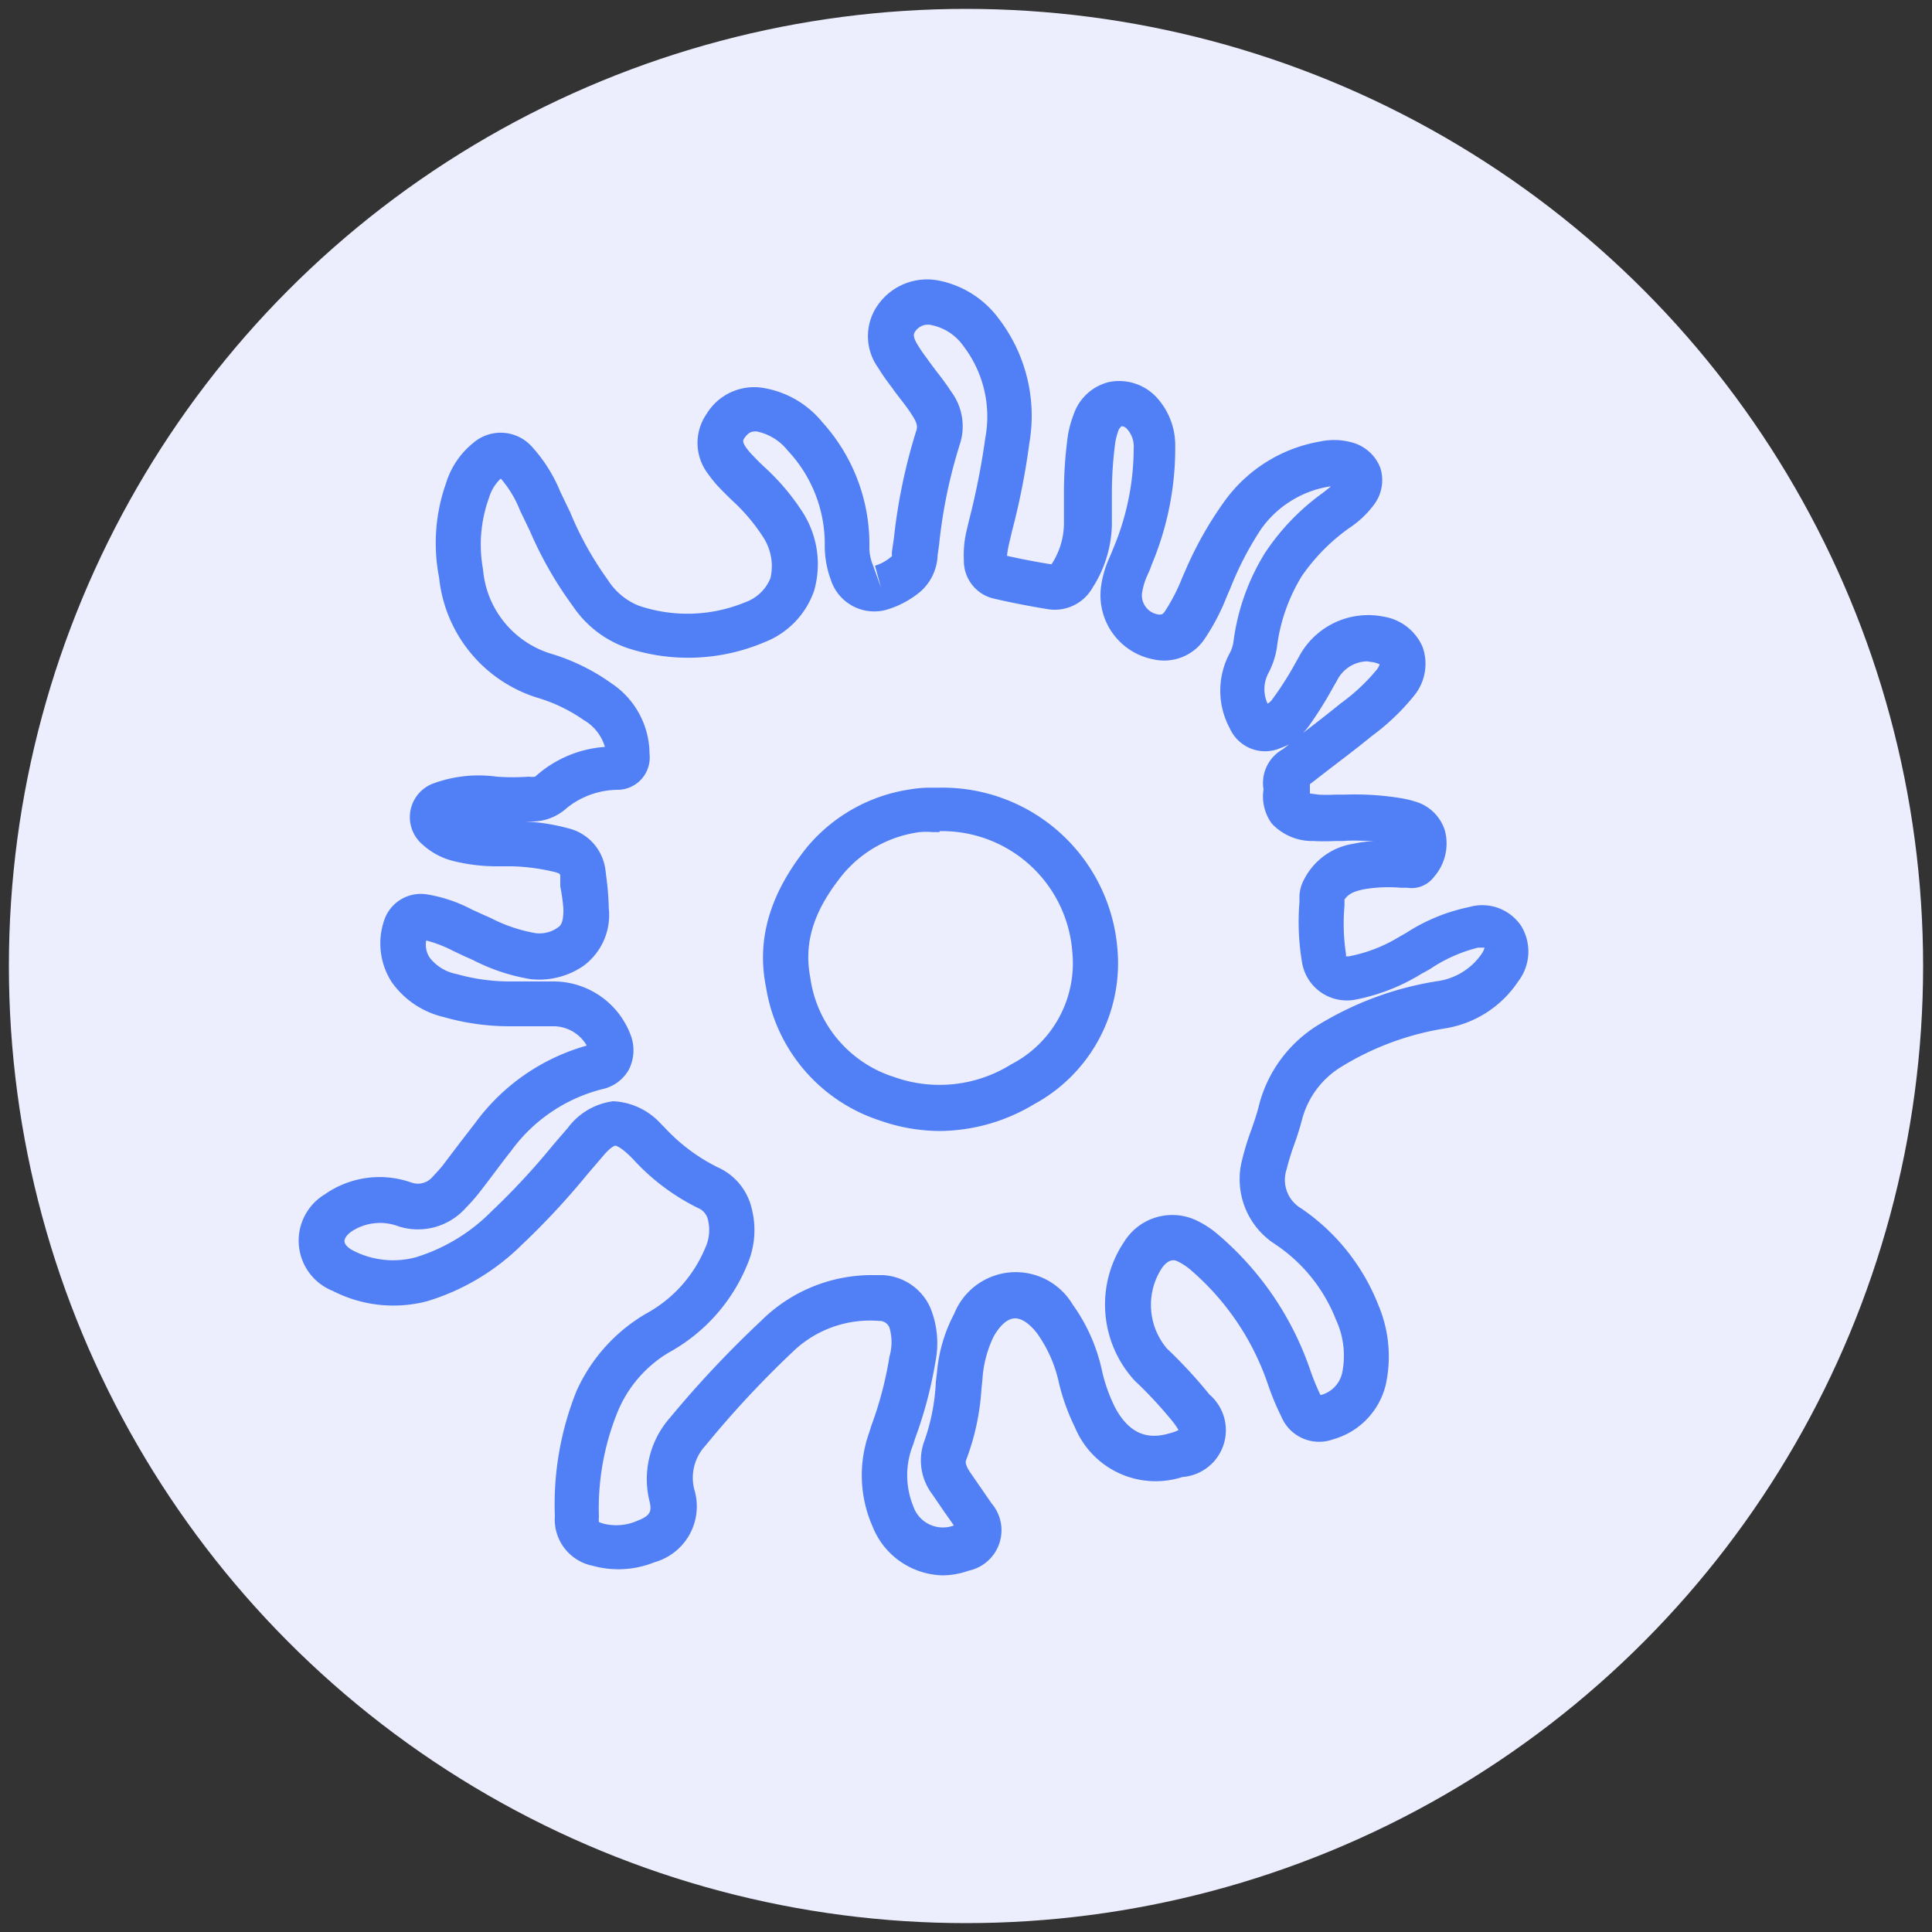
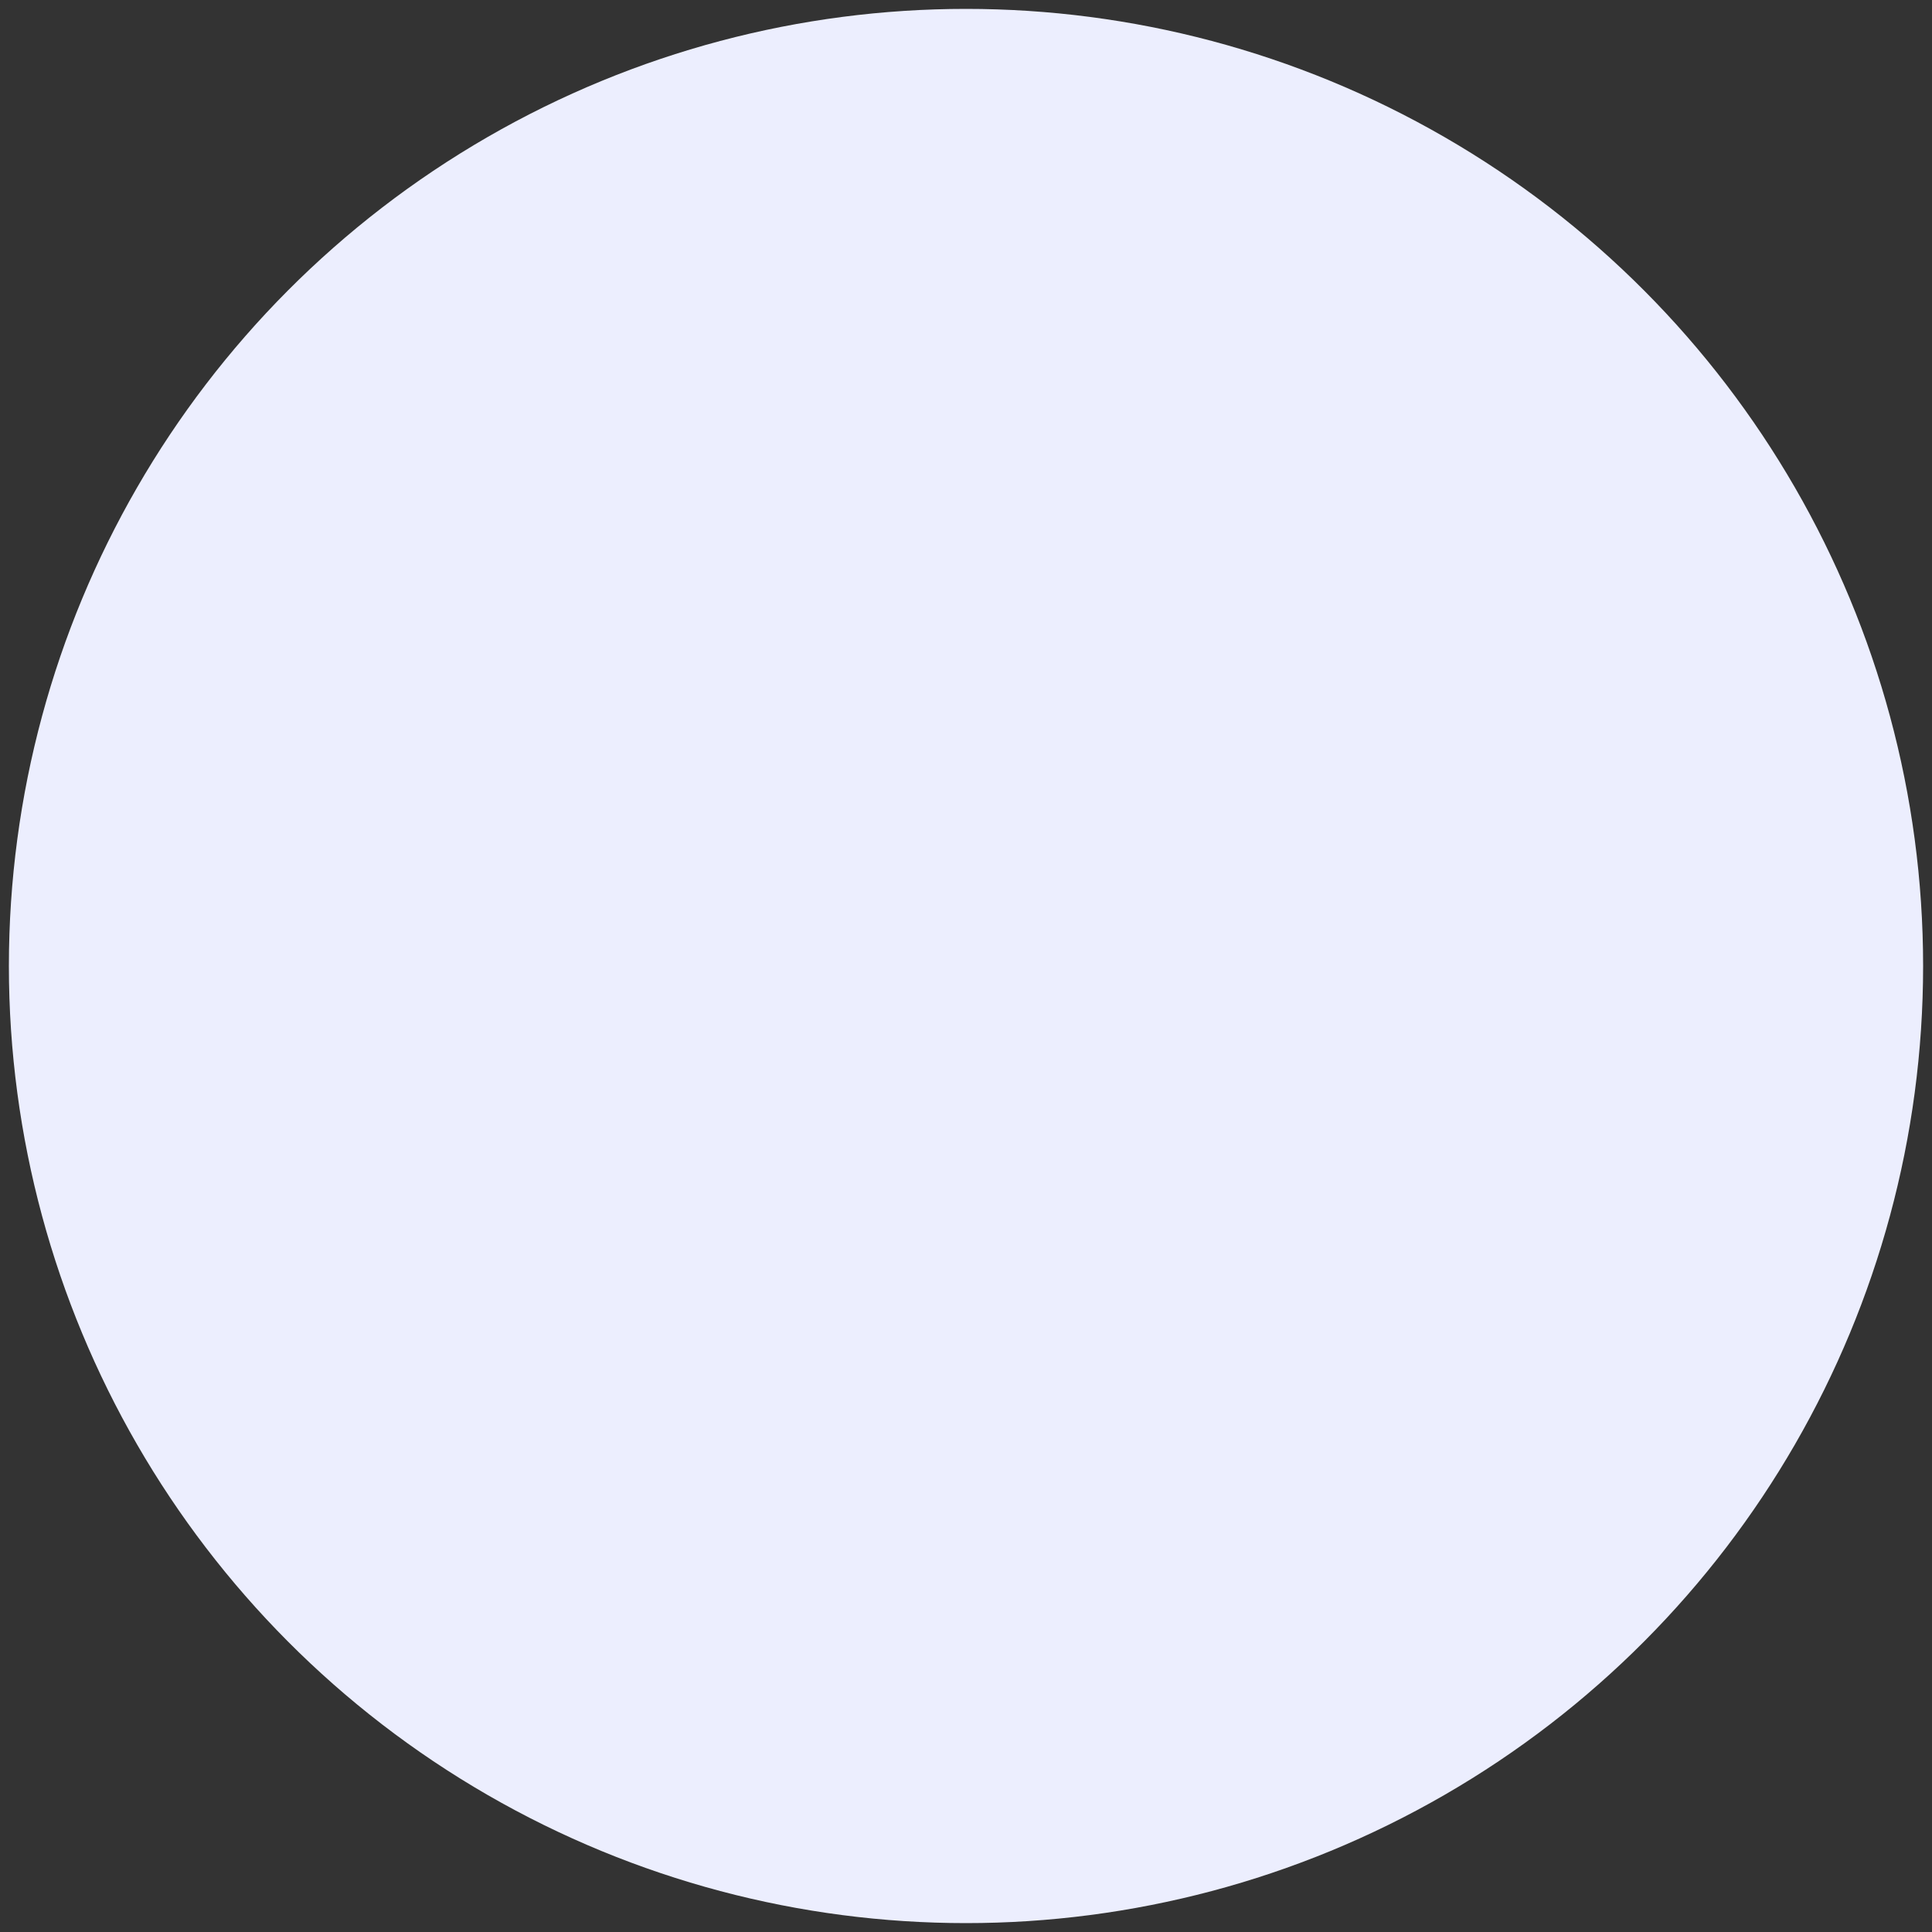
<svg xmlns="http://www.w3.org/2000/svg" viewBox="0 0 100 100">
  <rect x="0" y="0" width="100" height="100" fill="#333333" stroke="none" />
  <defs>
    <style>.cls-1{fill:#eceefe;}.cls-2{fill:#517ff5;}</style>
  </defs>
  <g id="OBJECTS">
    <circle class="cls-1" cx="50" cy="50" r="49.54" />
-     <path class="cls-2" d="M48.82,81.54A4,4,0,0,1,45.16,79,6.57,6.57,0,0,1,45,74.12l.09-.3a18.9,18.9,0,0,0,.95-3.61,2.68,2.68,0,0,0,0-1.49.56.56,0,0,0-.55-.35A5.76,5.76,0,0,0,41,70a51.82,51.82,0,0,0-4.49,4.83,2.44,2.44,0,0,0-.57,2.28,3,3,0,0,1-2.06,3.75,5,5,0,0,1-3.22.18,2.44,2.44,0,0,1-1.94-2.57A15.74,15.74,0,0,1,29.84,72,8.82,8.82,0,0,1,33.43,68a6.87,6.87,0,0,0,3.07-3.4,2.21,2.21,0,0,0,.15-1.44.87.87,0,0,0-.41-.58A11.27,11.27,0,0,1,32.77,60l-.18-.18c-.53-.51-.74-.52-.74-.52h0s-.2,0-.69.6l-.74.86A39.15,39.15,0,0,1,27,64.44a11.83,11.83,0,0,1-4.89,2.91,6.87,6.87,0,0,1-4.88-.53,2.8,2.8,0,0,1-.42-5,4.94,4.94,0,0,1,4.46-.62,1,1,0,0,0,1.14-.31c.17-.18.34-.36.5-.56l.85-1.12.84-1.09a10.75,10.75,0,0,1,5.77-4,2,2,0,0,0-1.66-1c-.34,0-.66,0-1,0s-.83,0-1.25,0a12.42,12.42,0,0,1-3.5-.48,4.56,4.56,0,0,1-2.68-1.8,3.69,3.69,0,0,1-.4-3.19,2,2,0,0,1,2.26-1.35,7.53,7.53,0,0,1,2.29.78l.55.25.43.19a8,8,0,0,0,2.31.78,1.63,1.63,0,0,0,1.15-.29c.12-.08.31-.21.29-1A10.22,10.22,0,0,0,29,45.88L29,45.37c0-.11,0-.16-.27-.23a10.44,10.44,0,0,0-2.23-.3l-.73,0a9.33,9.33,0,0,1-2.29-.27,3.66,3.66,0,0,1-1.59-.84,1.86,1.86,0,0,1,.57-3.19,6.83,6.83,0,0,1,3.25-.34,11.41,11.41,0,0,0,1.66,0,1.06,1.06,0,0,0,.33,0,6,6,0,0,1,3.61-1.54,2.37,2.37,0,0,0-1.08-1.38,8.35,8.35,0,0,0-2.43-1.17,7.29,7.29,0,0,1-5.07-6.2A9.31,9.31,0,0,1,23.09,25a4.28,4.28,0,0,1,1.4-2.07,2.17,2.17,0,0,1,3.05.2A7.9,7.9,0,0,1,29,25.45l.51,1.06A17.12,17.12,0,0,0,31.45,30a3.4,3.4,0,0,0,1.61,1.35,7.84,7.84,0,0,0,5.52-.18,2.2,2.2,0,0,0,1.3-1.25,2.75,2.75,0,0,0-.4-2.15,9.52,9.52,0,0,0-1.6-1.88c-.2-.2-.41-.4-.61-.61a6.16,6.16,0,0,1-.62-.75,2.63,2.63,0,0,1-.08-3.1,2.88,2.88,0,0,1,3-1.34,5,5,0,0,1,3,1.77A9.41,9.41,0,0,1,45,28.27a2.39,2.39,0,0,0,.17.95l.43,1.19-.31-1.13a2.3,2.3,0,0,0,.88-.5,1.19,1.19,0,0,1,0-.25l.1-.69a29,29,0,0,1,1.18-5.62c0-.08.08-.23-.2-.67s-.43-.62-.66-.92-.28-.36-.41-.55l-.12-.16a10.77,10.77,0,0,1-.61-.89,2.79,2.79,0,0,1,0-3.26,3.11,3.11,0,0,1,3.13-1.25,5.08,5.08,0,0,1,3.09,1.94,8.27,8.27,0,0,1,1.61,6.47,36.94,36.94,0,0,1-.9,4.57l-.15.64a5.27,5.27,0,0,0-.11.63c.76.17,1.54.32,2.3.44l.07-.1a3.91,3.91,0,0,0,.58-2.06c0-.5,0-1,0-1.5a21.33,21.33,0,0,1,.21-3.05,5.79,5.79,0,0,1,.3-1.07,2.57,2.57,0,0,1,1.84-1.66,2.65,2.65,0,0,1,2.41.76,3.67,3.67,0,0,1,1,2.56,15.58,15.58,0,0,1-1.22,6.14,4.71,4.71,0,0,1-.21.52,3.51,3.51,0,0,0-.27.84,1,1,0,0,0,.86,1.22c.14,0,.17,0,.28-.13a9.51,9.51,0,0,0,.93-1.8l.15-.34A18.89,18.89,0,0,1,63.34,26a7.7,7.7,0,0,1,5-3.15,3.44,3.44,0,0,1,1.63.05,2.16,2.16,0,0,1,1.48,1.33,2.11,2.11,0,0,1-.37,1.94,5,5,0,0,1-1.17,1.11,10,10,0,0,0-2.53,2.54,9.2,9.2,0,0,0-1.29,3.71,4.32,4.32,0,0,1-.41,1.26,1.78,1.78,0,0,0-.07,1.63.77.77,0,0,0,.27-.26A15.84,15.84,0,0,0,67,34.41l.23-.41a4.06,4.06,0,0,1,4.4-2.08,2.65,2.65,0,0,1,2,1.56A2.6,2.6,0,0,1,73.2,36,11.67,11.67,0,0,1,71,38.1c-1,.82-2,1.55-2.94,2.29l-.26.2h0v0l0,.37s0,.08,0,.11l.44.06a8.94,8.94,0,0,0,.9,0h.47a14.73,14.73,0,0,1,3,.2,5.63,5.63,0,0,1,.68.17A2.26,2.26,0,0,1,74.79,43a2.62,2.62,0,0,1-.56,2.38,1.46,1.46,0,0,1-1.4.57l-.32,0a7.5,7.5,0,0,0-1.92.08c-.64.13-.83.3-1,.53l0,.07v.25a10.36,10.36,0,0,0,.08,2.51.53.53,0,0,0,0,.11l.15,0a7.85,7.85,0,0,0,2.59-1l.4-.23a9.51,9.51,0,0,1,3.23-1.32,2.42,2.42,0,0,1,2.71,1,2.54,2.54,0,0,1-.17,2.85,5.61,5.61,0,0,1-3.85,2.44,14.65,14.65,0,0,0-5.34,2,4.55,4.55,0,0,0-2,2.72A14.79,14.79,0,0,1,67,59.21a13.31,13.31,0,0,0-.41,1.33,1.71,1.71,0,0,0,.75,2,10.85,10.85,0,0,1,4,5,6.83,6.83,0,0,1,.38,4.16A3.88,3.88,0,0,1,69,74.5a2.12,2.12,0,0,1-2.68-1.18,13.52,13.52,0,0,1-.68-1.63,13.53,13.53,0,0,0-4.06-6,3.31,3.31,0,0,0-.64-.41c-.38-.18-.67.18-.79.34a3.49,3.49,0,0,0,.25,4.18,24.65,24.65,0,0,1,2.2,2.38,2.43,2.43,0,0,1-1.4,4.27,4.52,4.52,0,0,1-5.56-2.57,11,11,0,0,1-.83-2.3A6.9,6.9,0,0,0,53.67,69c-.4-.51-.82-.79-1.18-.76s-.74.37-1.06.94a5.94,5.94,0,0,0-.58,2.23l-.05.48A12.52,12.52,0,0,1,50,75.59c-.06.15.08.42.21.61s.37.54.56.81l.55.8a2.14,2.14,0,0,1-1.19,3.49A4.05,4.05,0,0,1,48.82,81.54ZM45,66l.68,0a2.84,2.84,0,0,1,2.47,1.68,4.85,4.85,0,0,1,.27,2.79,21.88,21.88,0,0,1-1.06,4l-.09.29a4.24,4.24,0,0,0,0,3.2,1.62,1.62,0,0,0,2.1,1c-.16-.24-.34-.49-.51-.73l-.6-.88a2.9,2.9,0,0,1-.41-2.78,10.59,10.59,0,0,0,.59-3.06l.06-.49A7.89,7.89,0,0,1,49.39,68a3.43,3.43,0,0,1,6.13-.48A9.17,9.17,0,0,1,57.05,71a8.48,8.48,0,0,0,.64,1.8c.89,1.72,2.05,1.62,2.84,1.39a2.1,2.1,0,0,0,.47-.17,3.09,3.09,0,0,0-.27-.4,21.86,21.86,0,0,0-2-2.16,5.82,5.82,0,0,1-.54-7.19,2.93,2.93,0,0,1,3.7-1.12,5,5,0,0,1,1.18.77,16,16,0,0,1,4.75,7,11.93,11.93,0,0,0,.53,1.29,1.52,1.52,0,0,0,1.12-1.15,4.42,4.42,0,0,0-.32-2.75A8.36,8.36,0,0,0,66,64.4,4,4,0,0,1,64.3,60a13.93,13.93,0,0,1,.49-1.58c.14-.41.28-.81.38-1.23a6.89,6.89,0,0,1,3-4.1,16.8,16.8,0,0,1,6.19-2.3,3.34,3.34,0,0,0,2.33-1.42,1,1,0,0,0,.15-.32l-.34,0A7.84,7.84,0,0,0,74,50.17l-.42.23a10.15,10.15,0,0,1-3.37,1.33,2.35,2.35,0,0,1-2.82-1.94,12.46,12.46,0,0,1-.13-3.09l0-.36a2,2,0,0,1,.25-.84,3.45,3.45,0,0,1,2.56-1.83,6.68,6.68,0,0,1,1.07-.14c-.55,0-1.1-.05-1.59,0h-.45a10.65,10.65,0,0,1-1.13,0,2.86,2.86,0,0,1-2.14-.9,2.38,2.38,0,0,1-.43-1.77,2,2,0,0,1,1-2.08l.26-.2.06-.05a3.79,3.79,0,0,1-.42.18,2,2,0,0,1-2.64-1,4.1,4.1,0,0,1,0-3.92,1.8,1.8,0,0,0,.18-.54,11.47,11.47,0,0,1,1.63-4.62,11.92,11.92,0,0,1,3-3.12l.42-.33h-.07a5.39,5.39,0,0,0-3.55,2.21,16.68,16.68,0,0,0-1.6,3.09l-.17.39a11.17,11.17,0,0,1-1.19,2.26,2.52,2.52,0,0,1-2.6,1A3.38,3.38,0,0,1,57,30.29a5.43,5.43,0,0,1,.43-1.44c.06-.14.12-.27.17-.41a13.42,13.42,0,0,0,1.08-5.23,1.35,1.35,0,0,0-.34-1,.4.4,0,0,0-.28-.15s-.11.07-.17.22a3.51,3.51,0,0,0-.16.6,19.93,19.93,0,0,0-.18,2.72c0,.53,0,1.07,0,1.6a6.27,6.27,0,0,1-1,3.22,2.25,2.25,0,0,1-2.32,1.11c-.92-.15-1.85-.33-2.76-.54a2,2,0,0,1-1.58-2A5.47,5.47,0,0,1,50,27.6l.15-.64a38,38,0,0,0,.85-4.3,6,6,0,0,0-1.12-4.73,2.68,2.68,0,0,0-1.65-1.1.79.79,0,0,0-.86.33c-.06.09-.16.22.12.68a7.91,7.91,0,0,0,.48.7l.12.17.38.51c.27.34.53.69.77,1.06A3,3,0,0,1,49.68,23a26,26,0,0,0-1.07,5.17l-.08.58a2.63,2.63,0,0,1-.91,1.89,4.94,4.94,0,0,1-1.7.91A2.36,2.36,0,0,1,43,30a5,5,0,0,1-.31-1.79,7.06,7.06,0,0,0-1.91-4.88,2.76,2.76,0,0,0-1.62-1c-.21,0-.38,0-.62.33-.08.12-.13.19.06.48a3.23,3.23,0,0,0,.38.45q.27.29.57.57a11.8,11.8,0,0,1,2,2.36,5,5,0,0,1,.59,4.05,4.4,4.4,0,0,1-2.57,2.67,10.09,10.09,0,0,1-7.1.3,5.57,5.57,0,0,1-2.82-2.17,19.66,19.66,0,0,1-2.22-3.88l-.51-1.06a5.71,5.71,0,0,0-1-1.66,2.23,2.23,0,0,0-.61,1A7.08,7.08,0,0,0,25,29.46a5,5,0,0,0,3.5,4.37,10.55,10.55,0,0,1,3.12,1.52,4.42,4.42,0,0,1,2,3.68A1.67,1.67,0,0,1,32,40.88a4.26,4.26,0,0,0-2.66.94,2.67,2.67,0,0,1-1.82.7l-.36,0a10.33,10.33,0,0,1,2.24.35,2.54,2.54,0,0,1,1.94,2.18l.06.48A13.87,13.87,0,0,1,31.51,47a3.27,3.27,0,0,1-1.32,3,4.05,4.05,0,0,1-2.73.68,10.07,10.07,0,0,1-3-1l-.41-.18-.61-.29a6.6,6.6,0,0,0-1.38-.53,1.2,1.2,0,0,0,.19.9,2.32,2.32,0,0,0,1.4.84,10.15,10.15,0,0,0,2.86.38c.38,0,.73,0,1.1,0l1.11,0a4.27,4.27,0,0,1,3.91,2.74,2.22,2.22,0,0,1-.09,1.84,2.08,2.08,0,0,1-1.39,1,8.37,8.37,0,0,0-4.7,3.2c-.28.35-.55.71-.82,1.07s-.58.77-.87,1.14a9.62,9.62,0,0,1-.66.74,3.31,3.31,0,0,1-3.46.95,2.69,2.69,0,0,0-2.46.27c-.23.17-.36.36-.35.51s.18.33.43.46a4.52,4.52,0,0,0,3.25.36,9.36,9.36,0,0,0,3.92-2.37,36.79,36.79,0,0,0,3.21-3.46l.75-.87A3.48,3.48,0,0,1,31.74,57a3.56,3.56,0,0,1,2.47,1.17l.18.18a9.45,9.45,0,0,0,2.74,2.06,3.11,3.11,0,0,1,1.77,2.11,4.49,4.49,0,0,1-.21,2.91A9.13,9.13,0,0,1,34.63,70,6.42,6.42,0,0,0,32,73a13.26,13.26,0,0,0-1,5.53.83.83,0,0,0,0,.25h0a2.17,2.17,0,0,0,.22.08A2.69,2.69,0,0,0,33,78.71c.71-.27.73-.53.62-1a4.8,4.8,0,0,1,1.06-4.33,54.8,54.8,0,0,1,4.7-5A8.13,8.13,0,0,1,45,66ZM30.44,54.4ZM72.36,43.92Zm-4.61-2.69Zm3-7a1.79,1.79,0,0,0-1.55,1l-.23.4a19.79,19.79,0,0,1-1.26,2,3.73,3.73,0,0,1-.26.3c.66-.5,1.3-1,1.94-1.52a10.07,10.07,0,0,0,1.88-1.76.82.82,0,0,0,.14-.27h0a2.74,2.74,0,0,0-.31-.1ZM26,24.71ZM48.63,58.54A9.44,9.44,0,0,1,45.55,58a8.68,8.68,0,0,1-5.9-6.9c-.5-2.47.19-4.84,2.12-7.25a8.61,8.61,0,0,1,5.39-3,6.07,6.07,0,0,1,1.07-.08h.41a9.08,9.08,0,0,1,9.2,8.38,8.29,8.29,0,0,1-4.31,8A9.59,9.59,0,0,1,48.63,58.54Zm0-15.47h-.34a4.11,4.11,0,0,0-.69,0,6.23,6.23,0,0,0-4,2.22c-1.51,1.88-2,3.52-1.66,5.31a6.3,6.3,0,0,0,4.35,5.15,7,7,0,0,0,6.05-.66,5.89,5.89,0,0,0,3.16-5.85,6.76,6.76,0,0,0-6.87-6.22Z" />
  </g>
</svg>